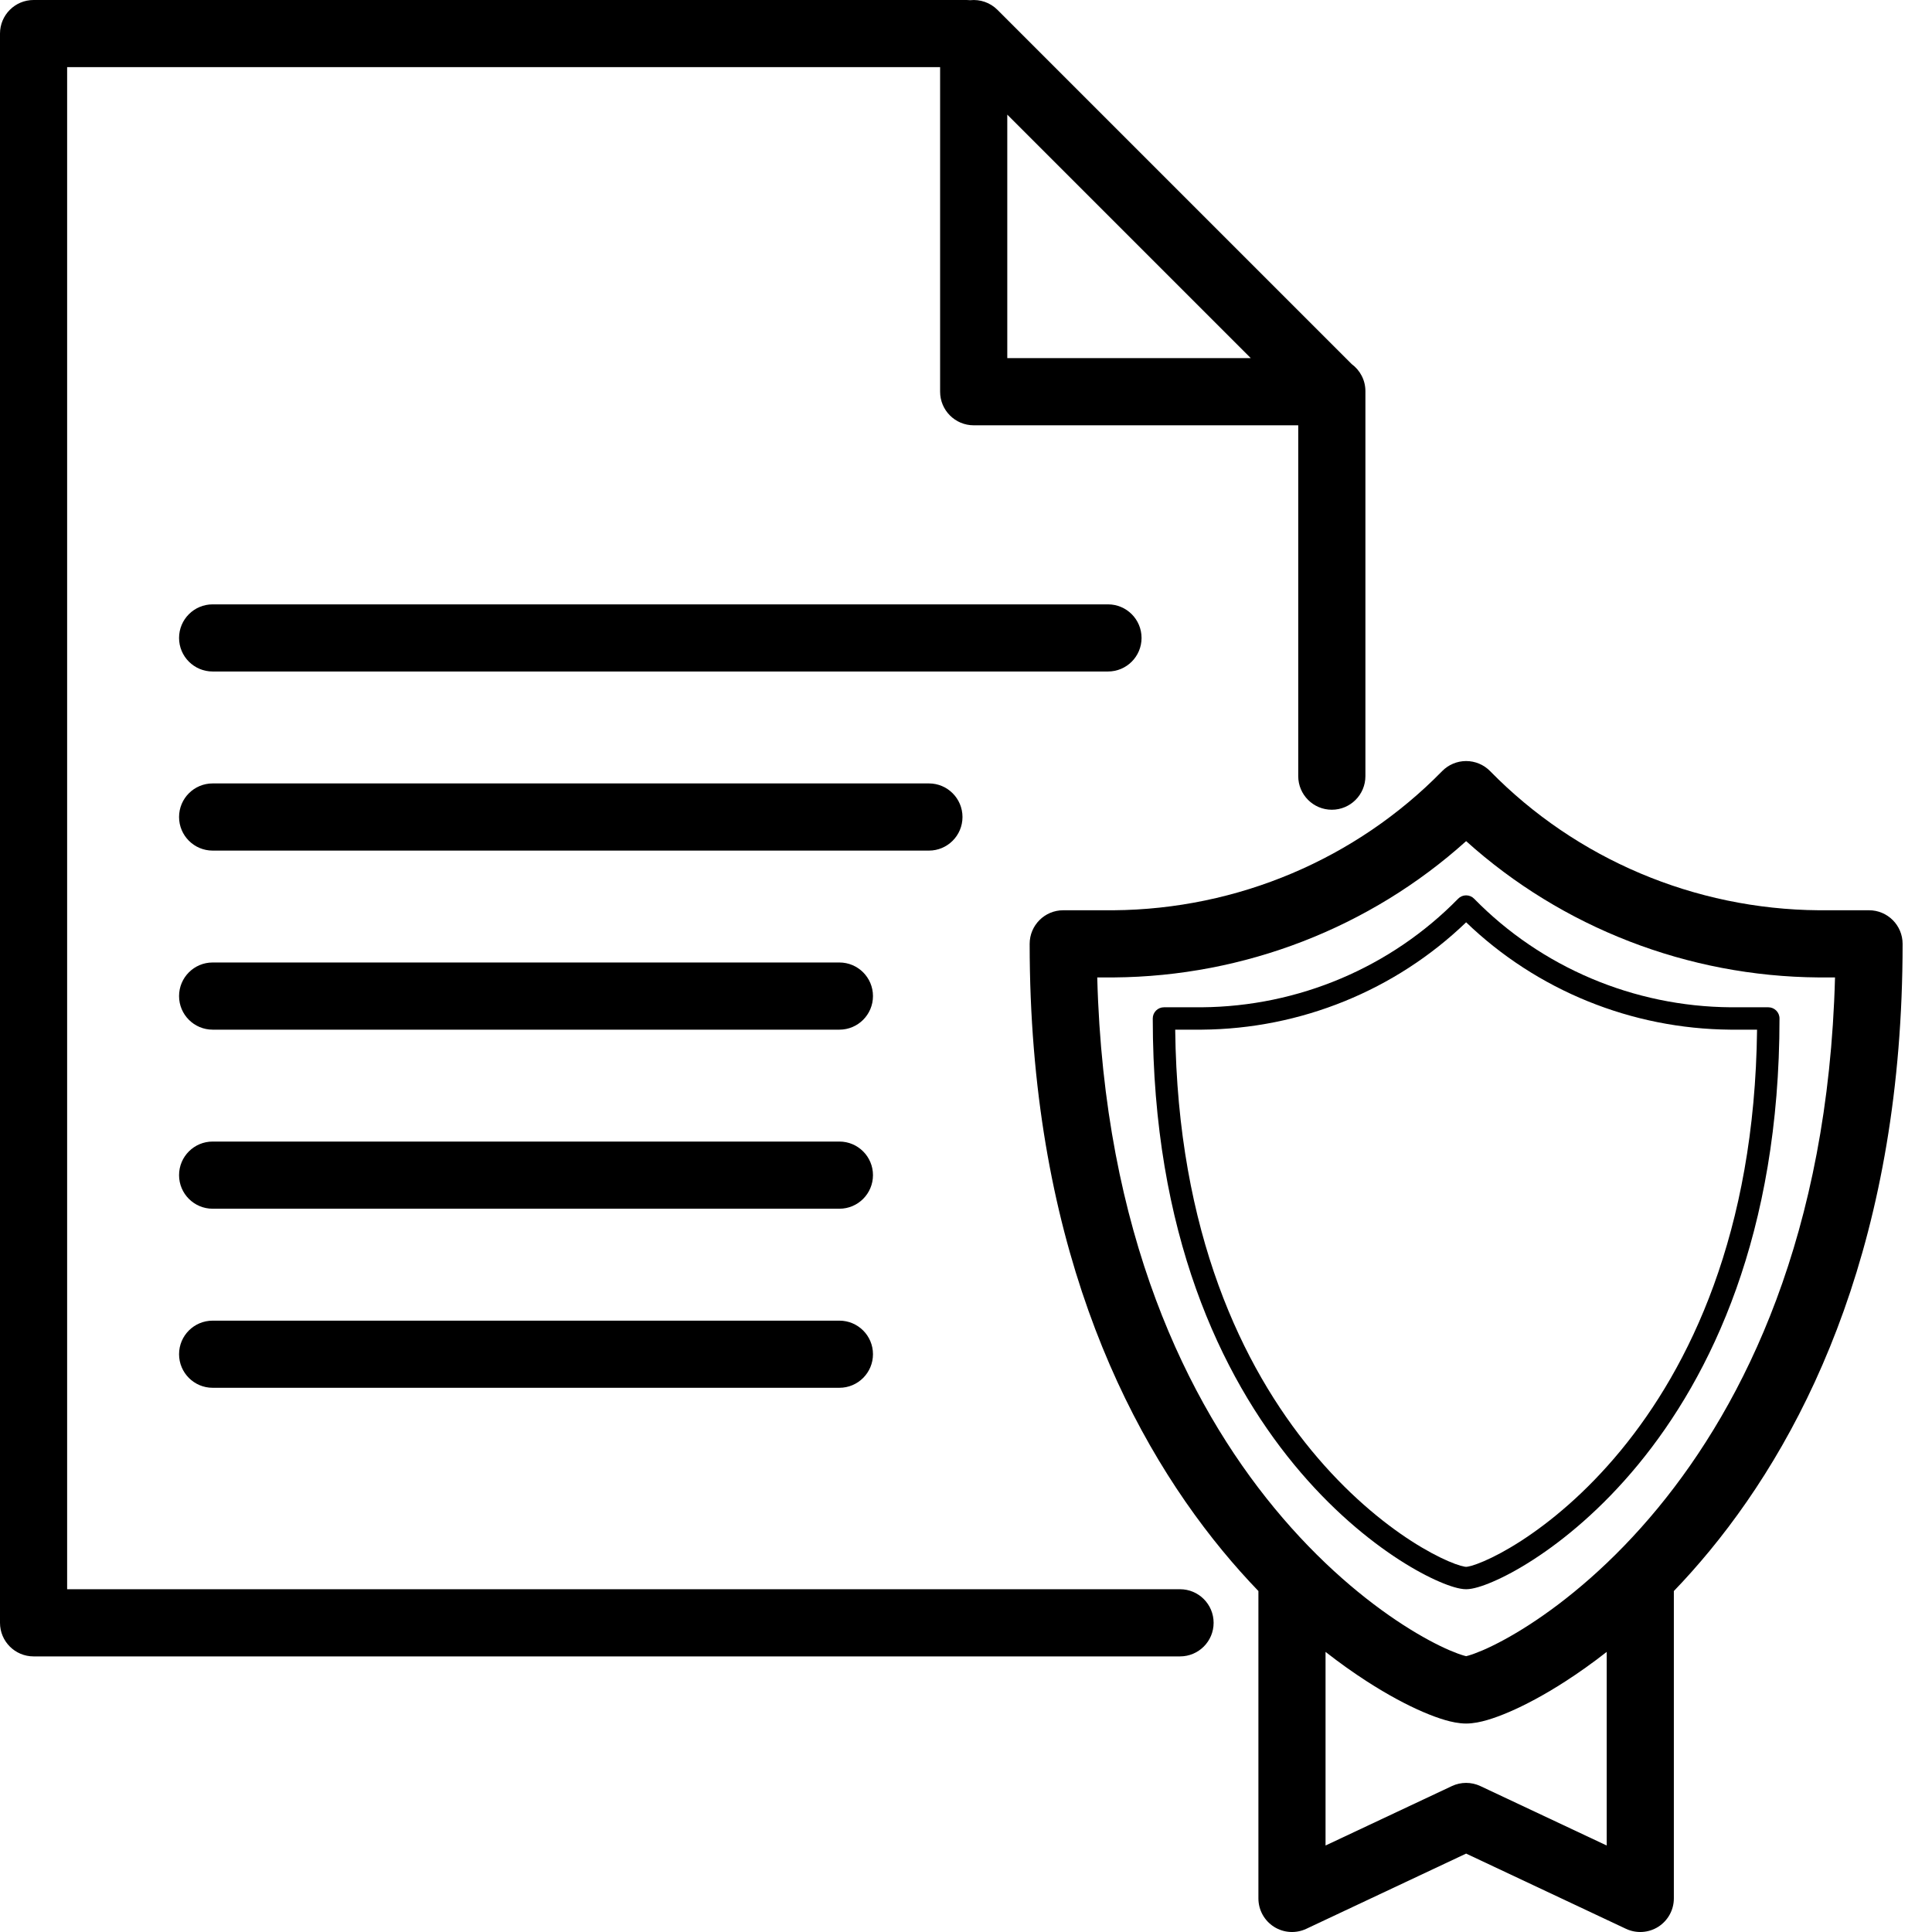
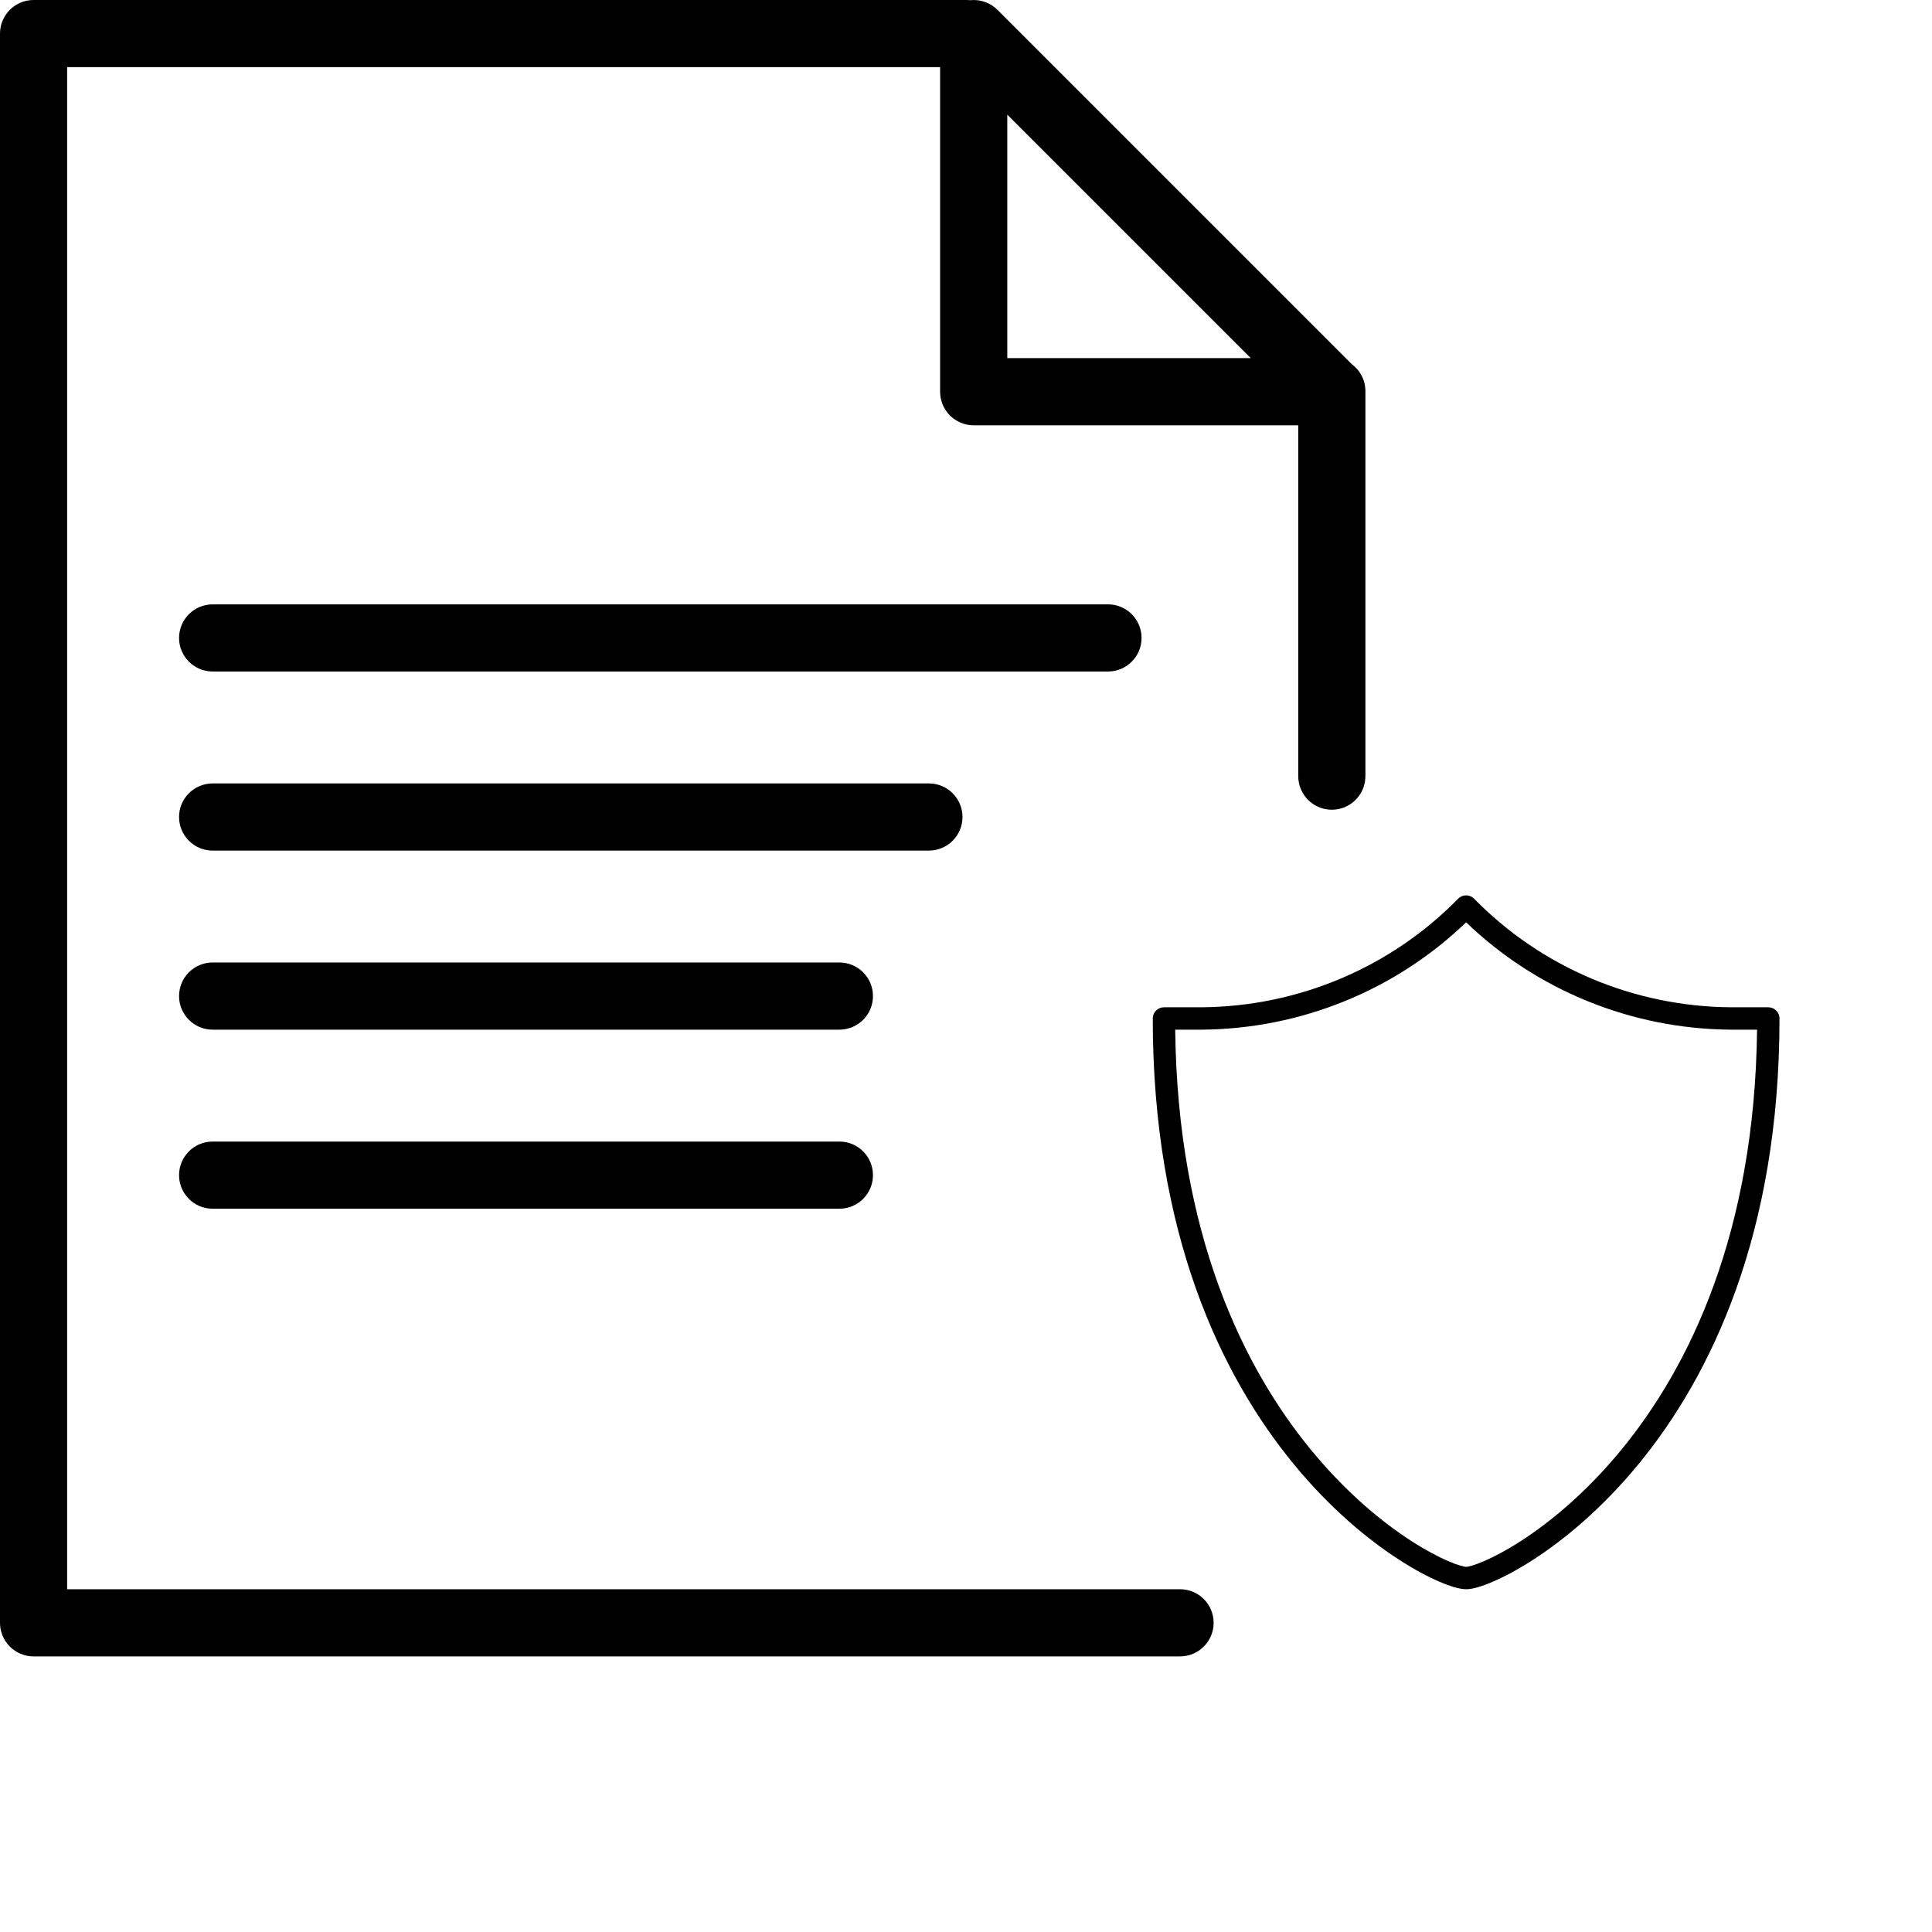
<svg xmlns="http://www.w3.org/2000/svg" width="60" height="60" viewBox="0 0 60 60" fill="none">
  <g id="certification" clip-path="url(#clip0_224_33705)">
    <g id="fill">
      <path fill-rule="evenodd" clip-rule="evenodd" d="M29.196 2.085H2.085V49.355H36.647C37.223 49.355 37.69 49.822 37.69 50.398C37.69 50.974 37.223 51.441 36.647 51.441H1.043C0.467 51.441 0 50.974 0 50.398V1.043C0 0.467 0.467 3.18251e-05 1.043 3.18251e-05H30.021C30.058 3.18251e-05 30.095 0.002 30.13 0.006C30.438 -0.026 30.75 0.079 30.976 0.305L41.977 11.306C42.236 11.496 42.404 11.802 42.404 12.148V24.104C42.404 24.68 41.937 25.147 41.361 25.147C40.785 25.147 40.318 24.68 40.318 24.104V13.208H30.239C29.663 13.208 29.196 12.741 29.196 12.165V2.085ZM31.282 11.122V3.56L38.844 11.122H31.282Z" fill="black" />
      <path d="M5.561 19.812C5.561 19.236 6.028 18.769 6.604 18.769L34.41 18.769C34.986 18.769 35.452 19.236 35.452 19.812C35.452 20.387 34.986 20.854 34.41 20.854L6.604 20.854C6.028 20.854 5.561 20.387 5.561 19.812Z" fill="black" />
      <path d="M6.604 24.33C6.028 24.33 5.561 24.797 5.561 25.373C5.561 25.949 6.028 26.416 6.604 26.416H28.849C29.424 26.416 29.891 25.949 29.891 25.373C29.891 24.797 29.424 24.33 28.849 24.33H6.604Z" fill="black" />
      <path d="M5.561 30.934C5.561 30.358 6.028 29.891 6.604 29.891H26.068C26.644 29.891 27.111 30.358 27.111 30.934C27.111 31.51 26.644 31.977 26.068 31.977H6.604C6.028 31.977 5.561 31.51 5.561 30.934Z" fill="black" />
      <path d="M6.604 35.452C6.028 35.452 5.561 35.919 5.561 36.495C5.561 37.071 6.028 37.538 6.604 37.538H26.068C26.644 37.538 27.111 37.071 27.111 36.495C27.111 35.919 26.644 35.452 26.068 35.452H6.604Z" fill="black" />
-       <path d="M5.561 42.056C5.561 41.48 6.028 41.014 6.604 41.014H26.068C26.644 41.014 27.111 41.48 27.111 42.056C27.111 42.632 26.644 43.099 26.068 43.099H6.604C6.028 43.099 5.561 42.632 5.561 42.056Z" fill="black" />
      <path fill-rule="evenodd" clip-rule="evenodd" d="M45.78 27.91C45.715 27.843 45.625 27.806 45.532 27.806C45.438 27.806 45.349 27.843 45.284 27.91C43.195 30.044 40.325 31.259 37.319 31.282H36.148C35.956 31.282 35.8 31.437 35.8 31.629C35.8 38.307 37.921 42.73 40.193 45.488C41.327 46.864 42.496 47.823 43.452 48.44C43.929 48.748 44.356 48.973 44.702 49.121C44.874 49.196 45.03 49.252 45.163 49.291C45.291 49.328 45.42 49.355 45.532 49.355C45.644 49.355 45.773 49.328 45.9 49.291C46.034 49.252 46.19 49.196 46.362 49.121C46.708 48.973 47.135 48.748 47.612 48.44C48.568 47.823 49.737 46.864 50.871 45.488C53.143 42.73 55.264 38.307 55.264 31.629C55.264 31.437 55.108 31.282 54.916 31.282H53.745C50.739 31.259 47.869 30.044 45.78 27.91ZM37.323 31.977C40.396 31.954 43.337 30.756 45.532 28.643C47.727 30.756 50.668 31.954 53.741 31.977L53.743 31.977H54.567C54.495 38.3 52.464 42.461 50.334 45.046C49.248 46.364 48.134 47.276 47.235 47.856C46.786 48.146 46.393 48.351 46.087 48.483C45.934 48.549 45.807 48.595 45.707 48.624C45.601 48.654 45.546 48.66 45.532 48.66C45.518 48.66 45.463 48.654 45.357 48.624C45.257 48.595 45.129 48.549 44.977 48.483C44.671 48.351 44.278 48.146 43.828 47.856C42.93 47.276 41.816 46.364 40.73 45.046C38.6 42.461 36.569 38.3 36.497 31.977L37.321 31.977L37.323 31.977Z" fill="black" />
-       <path fill-rule="evenodd" clip-rule="evenodd" d="M37.966 48.159C38.336 48.608 38.709 49.025 39.081 49.411L39.081 49.413V58.957C39.081 59.314 39.263 59.646 39.565 59.838C39.866 60.029 40.245 60.053 40.568 59.901L45.532 57.565L50.496 59.901C50.819 60.053 51.198 60.029 51.499 59.838C51.8 59.646 51.983 59.314 51.983 58.957V49.411C52.355 49.025 52.727 48.608 53.097 48.159C56.213 44.376 59.087 38.348 59.087 29.312C59.087 28.736 58.62 28.269 58.044 28.269H56.484C52.63 28.239 48.952 26.681 46.277 23.948C46.081 23.748 45.812 23.635 45.532 23.635C45.252 23.635 44.983 23.748 44.787 23.948C42.112 26.681 38.434 28.239 34.58 28.269H33.019C32.444 28.269 31.977 28.736 31.977 29.312C31.977 38.348 34.85 44.376 37.966 48.159ZM49.898 57.314V51.301C49.452 51.65 49.023 51.953 48.62 52.213C47.96 52.639 47.362 52.955 46.868 53.167C46.621 53.273 46.391 53.358 46.184 53.418C45.996 53.473 45.762 53.526 45.532 53.526C45.301 53.526 45.068 53.473 44.879 53.418C44.673 53.358 44.442 53.273 44.196 53.167C43.702 52.955 43.104 52.639 42.444 52.213C42.041 51.953 41.612 51.65 41.166 51.301V57.314L45.088 55.469C45.369 55.336 45.695 55.336 45.976 55.469L49.898 57.314ZM45.532 26.122C42.545 28.81 38.651 30.324 34.591 30.355L34.583 30.355L34.076 30.355C34.285 38.325 36.887 43.569 39.576 46.833C40.984 48.542 42.424 49.719 43.575 50.461C44.151 50.833 44.646 51.091 45.02 51.252C45.208 51.332 45.355 51.385 45.46 51.415C45.491 51.424 45.515 51.43 45.532 51.434C45.549 51.43 45.573 51.424 45.604 51.415C45.709 51.385 45.856 51.332 46.044 51.252C46.418 51.091 46.913 50.833 47.489 50.461C48.639 49.719 50.08 48.542 51.488 46.833C54.176 43.569 56.778 38.325 56.988 30.355H56.473C52.413 30.324 48.518 28.81 45.532 26.122Z" fill="black" />
    </g>
  </g>
  <defs>
    <clipPath id="clip0_224_33705">
      <rect width="60" height="60" fill="white" />
    </clipPath>
  </defs>
</svg>